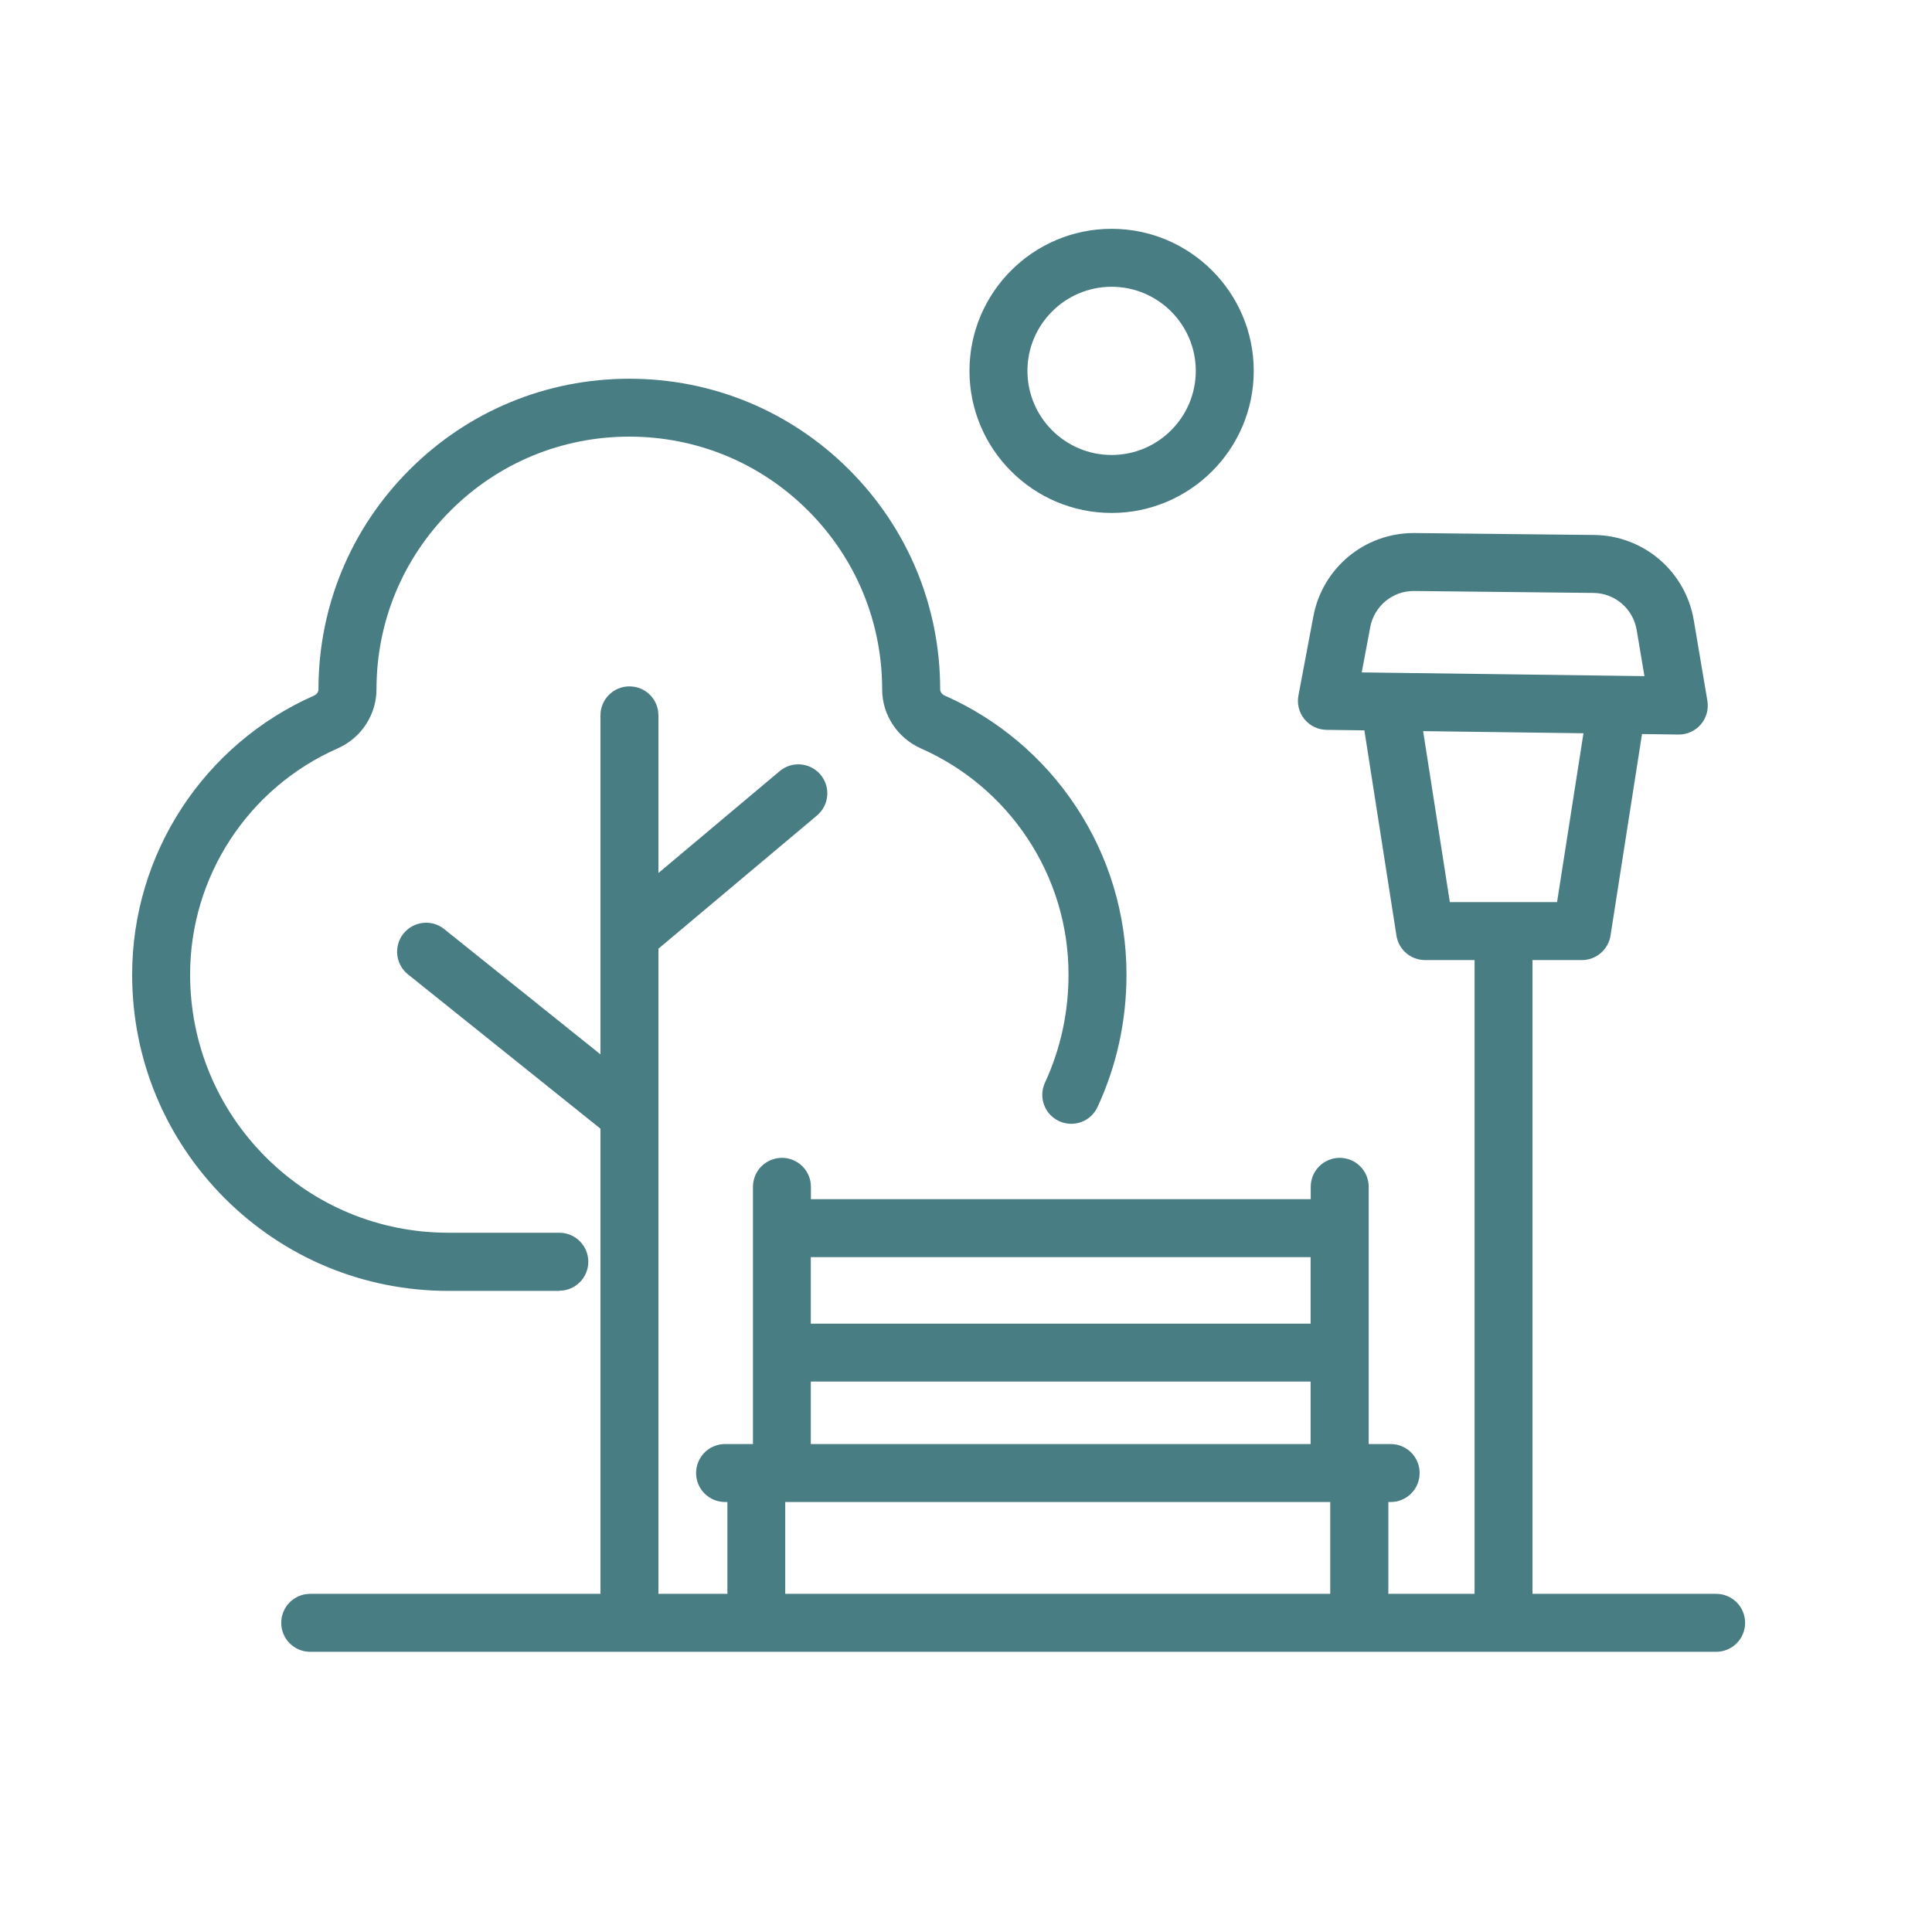
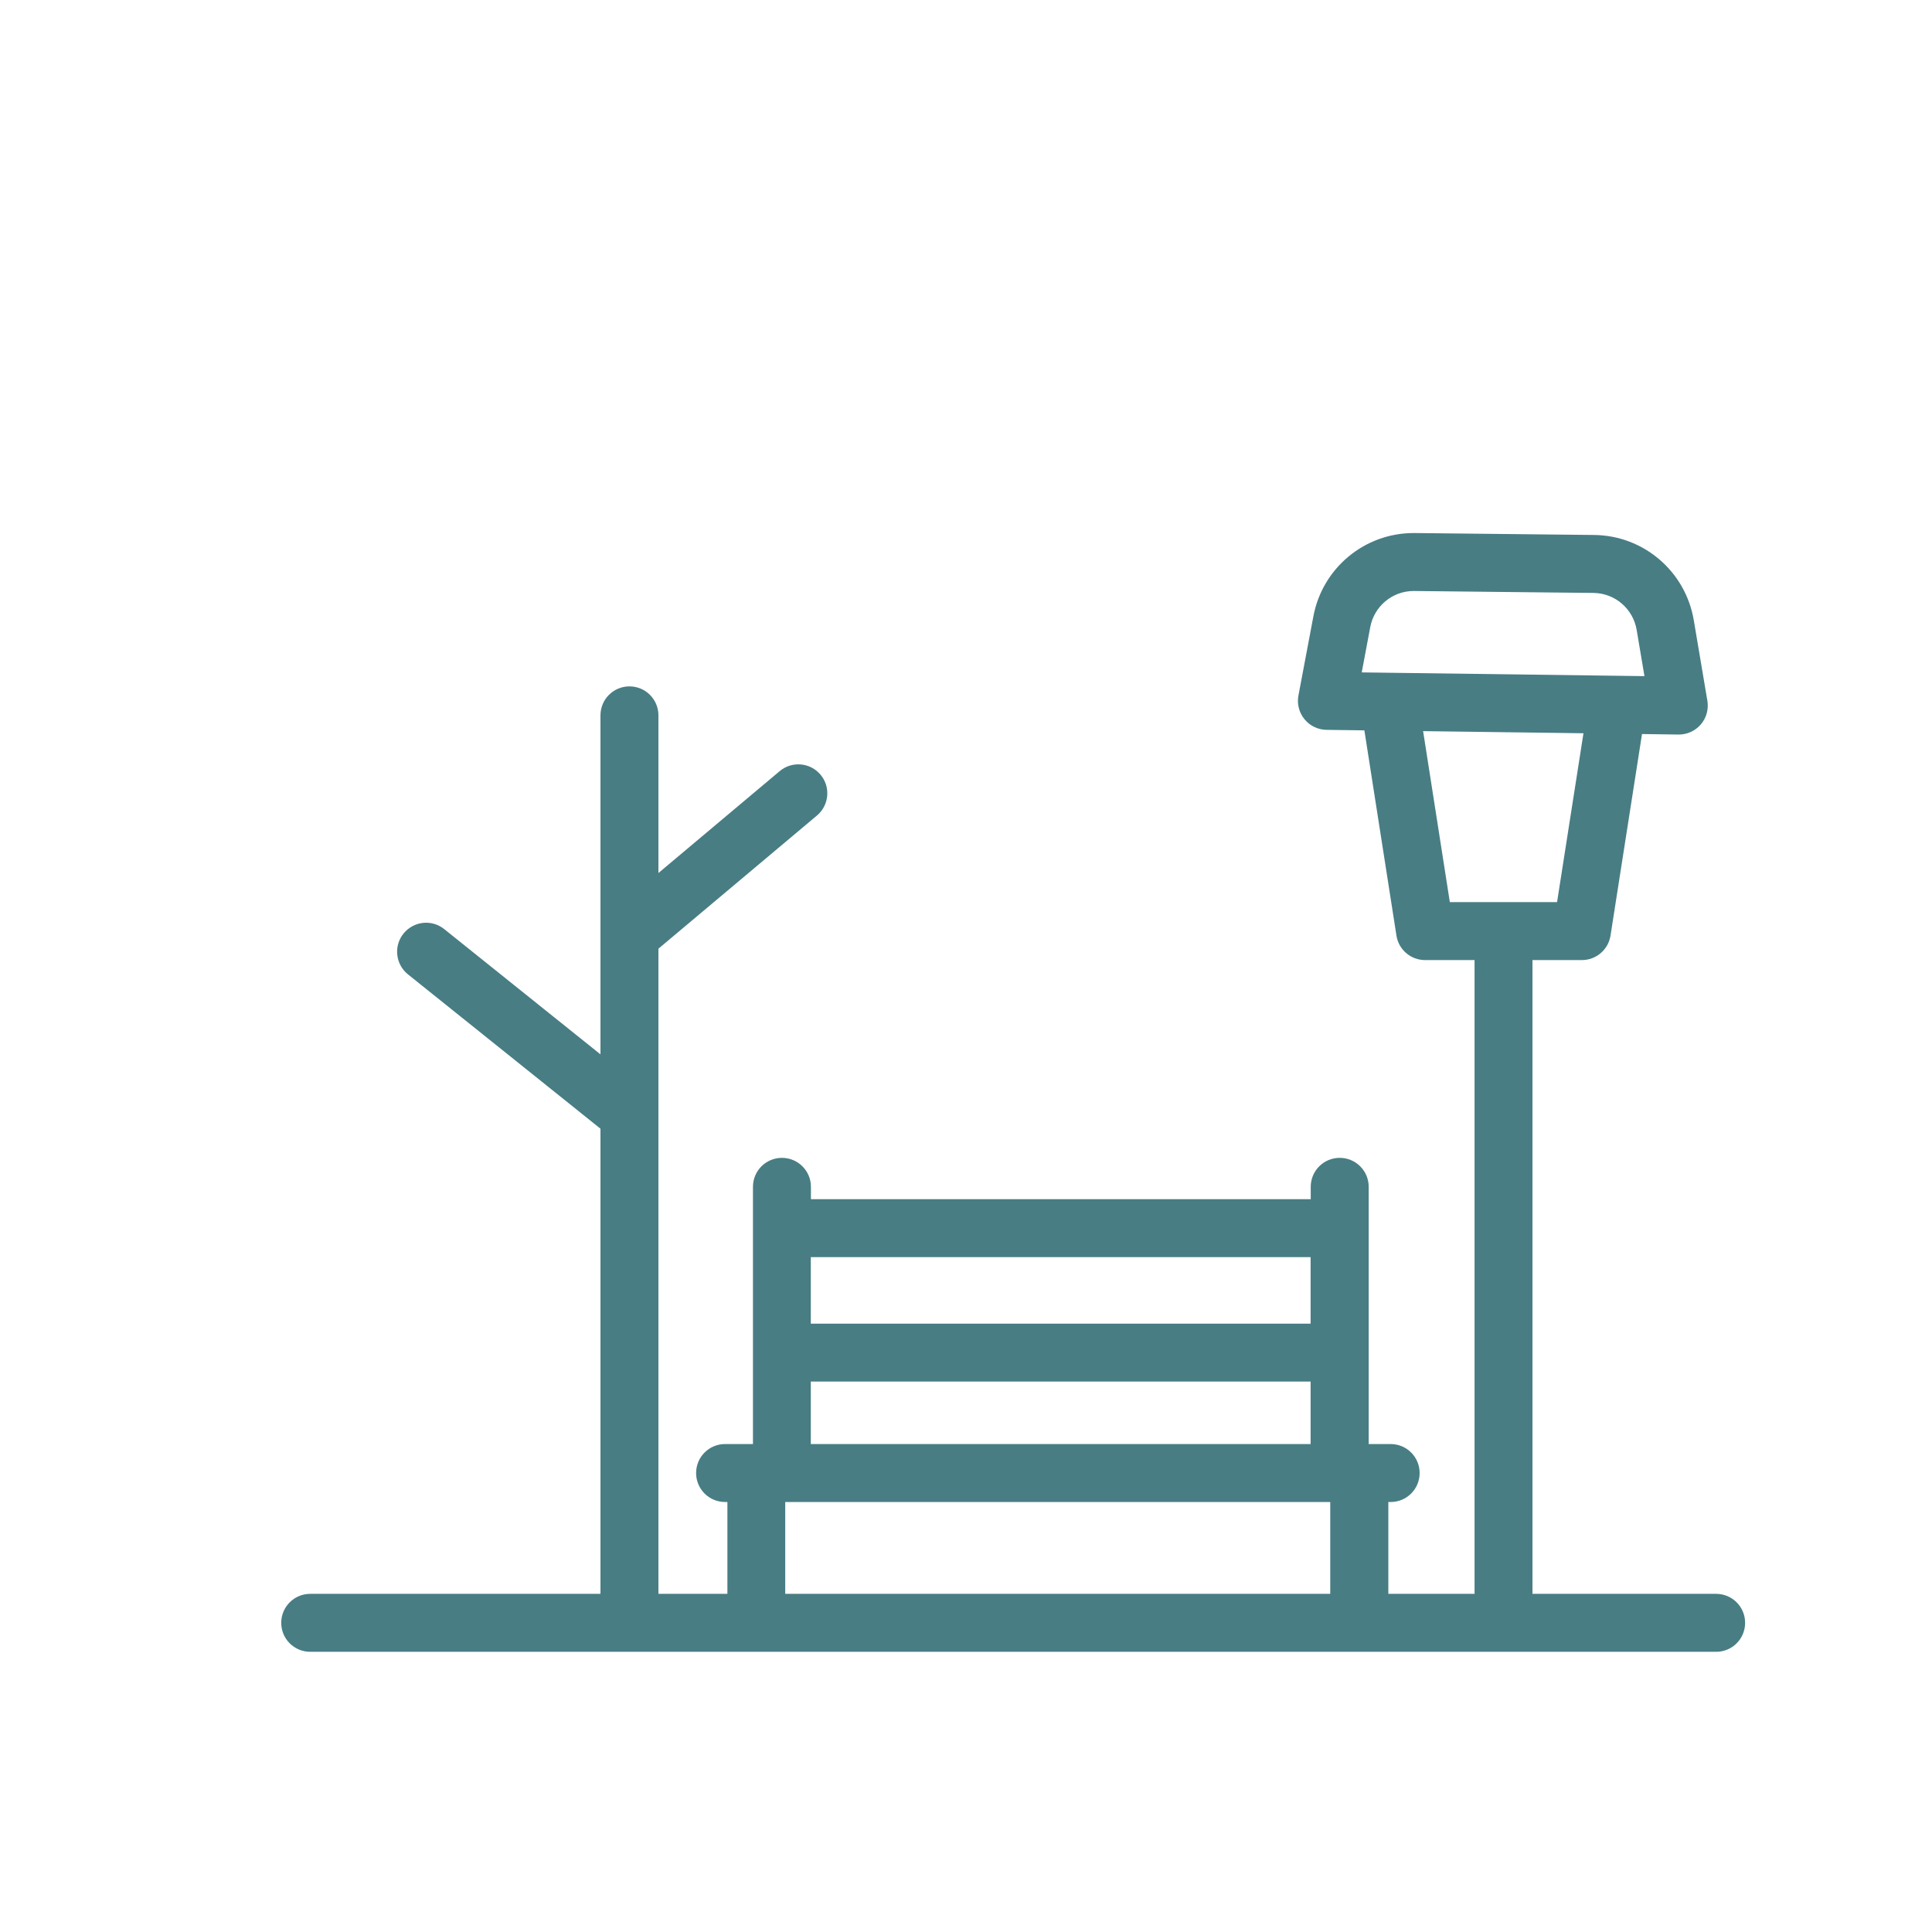
<svg xmlns="http://www.w3.org/2000/svg" id="Layer_1" data-name="Layer 1" viewBox="0 0 300 300">
  <defs>
    <style>
      .cls-1 {
        fill: #487d84;
      }
    </style>
  </defs>
  <path class="cls-1" d="M266.46,247.49h-28.5v-98.41h7.67c2.22,0,4.1-1.61,4.45-3.8l4.89-31.3,5.65.08h.06c1.31,0,2.56-.57,3.42-1.57.87-1.01,1.24-2.36,1.02-3.68l-2.11-12.5c-1.28-7.59-7.79-13.16-15.47-13.24l-27.85-.3c-.06,0-.12,0-.17,0-7.63,0-14.17,5.42-15.58,12.94l-2.32,12.29c-.25,1.31.1,2.65.94,3.68.84,1.03,2.09,1.63,3.42,1.65l5.88.08,4.98,31.87c.34,2.19,2.23,3.8,4.45,3.8h7.68v98.41h-13.39v-14.26h.36c2.49,0,4.5-2.01,4.5-4.5s-2.01-4.5-4.5-4.5h-3.41v-39.94c0-2.49-2.01-4.5-4.5-4.5s-4.5,2.01-4.5,4.5v1.92h-77.61v-1.92c0-2.49-2.01-4.5-4.5-4.5s-4.5,2.01-4.5,4.5v39.94h-4.33c-2.49,0-4.5,2.01-4.5,4.5s2.01,4.5,4.5,4.5h.36v14.26h-10.71v-100.18l24.62-20.68c1.9-1.6,2.15-4.44.55-6.34-1.6-1.9-4.44-2.15-6.34-.55l-18.83,15.82v-24.48c0-2.49-2.01-4.5-4.5-4.5s-4.5,2.01-4.5,4.5v52.64l-24.26-19.45c-1.94-1.56-4.77-1.24-6.33.7-1.55,1.94-1.24,4.77.7,6.33l29.89,23.96v72.23h-45.07c-2.49,0-4.5,2.01-4.5,4.5s2.01,4.5,4.5,4.5h218.31c2.49,0,4.5-2.01,4.5-4.5s-2.01-4.5-4.5-4.5ZM212.77,97.38c.62-3.26,3.44-5.61,6.74-5.61.02,0,.05,0,.08,0l27.85.3c3.33.04,6.14,2.45,6.7,5.74l1.21,7.18-43.9-.58,1.32-7.02ZM220.98,113.53l24.9.33-4.1,26.22h-16.65l-4.15-26.55ZM125.9,214.53h77.61v9.7h-77.61v-9.7ZM203.51,195.21v10.33h-77.61v-10.33h77.61ZM121.93,233.23h84.63v14.26h-84.63v-14.26Z" />
-   <path class="cls-1" d="M172.61,79.65c12.17,0,22.07-9.9,22.07-22.06s-9.9-22.06-22.07-22.06-22.07,9.9-22.07,22.06,9.9,22.06,22.07,22.06ZM172.61,44.53c7.21,0,13.07,5.86,13.07,13.06s-5.86,13.06-13.07,13.06-13.07-5.86-13.07-13.06,5.86-13.06,13.07-13.06Z" />
-   <path class="cls-1" d="M86.85,200.42c2.49,0,4.5-2.01,4.5-4.5s-2.01-4.5-4.5-4.5h-17.2c-10.72,0-20.8-4.17-28.38-11.74-7.58-7.59-11.75-17.67-11.75-28.37,0-15.17,8.98-28.95,22.89-35.09,1.81-.8,3.32-2.07,4.38-3.68,1.09-1.65,1.67-3.55,1.67-5.5,0-10.48,4.08-20.33,11.5-27.75,7.42-7.41,17.28-11.49,27.76-11.49s20.35,4.08,27.76,11.49c7.42,7.42,11.5,17.28,11.5,27.76,0,3.95,2.37,7.55,6.05,9.18,6.72,2.97,12.43,7.79,16.5,13.92,4.18,6.29,6.39,13.61,6.39,21.18,0,5.88-1.23,11.53-3.66,16.79-1.04,2.26-.06,4.93,2.2,5.97,2.26,1.04,4.93.06,5.97-2.2,2.98-6.45,4.49-13.37,4.49-20.56,0-9.35-2.73-18.39-7.89-26.16-5.02-7.56-12.06-13.5-20.35-17.17-.42-.19-.69-.56-.69-.95,0-12.88-5.02-25-14.14-34.12-9.12-9.11-21.24-14.12-34.13-14.12s-25.01,5.02-34.13,14.13c-9.12,9.12-14.14,21.24-14.14,34.12,0,.18-.06.36-.18.55-.11.17-.28.3-.5.4-17.16,7.58-28.25,24.59-28.25,43.33,0,13.1,5.11,25.43,14.38,34.73,9.28,9.27,21.62,14.38,34.75,14.38h17.2Z" />
</svg>